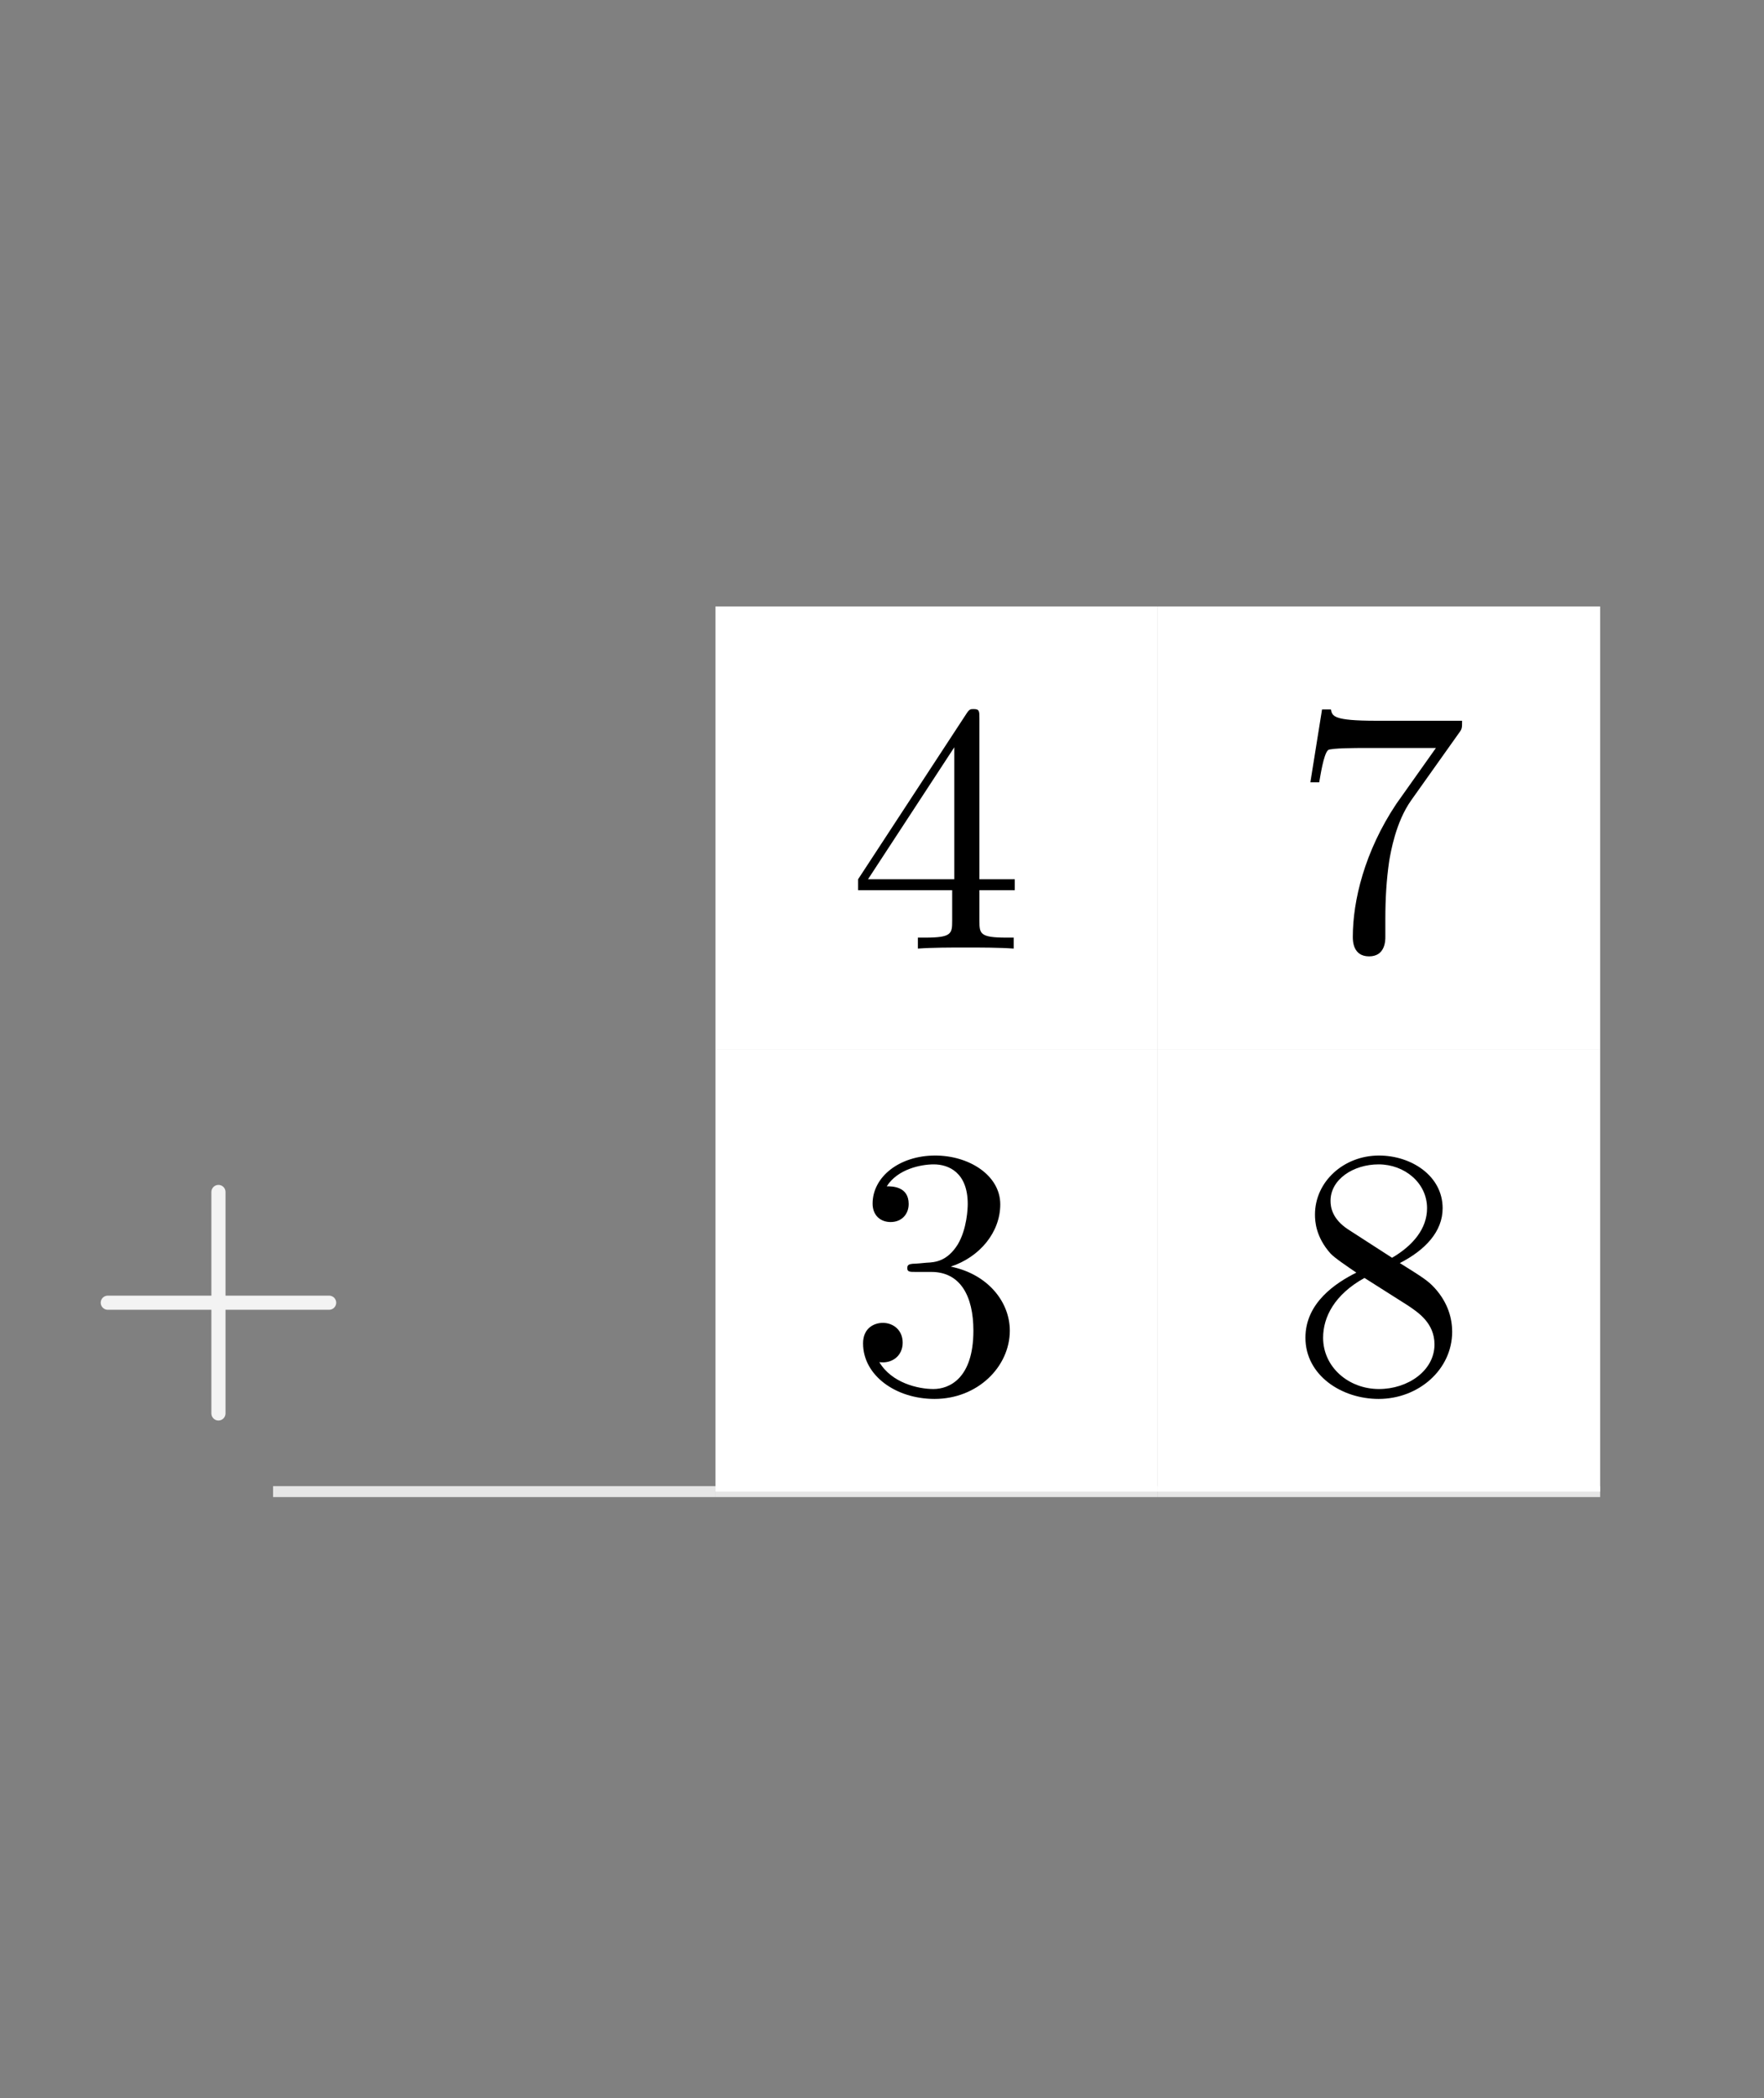
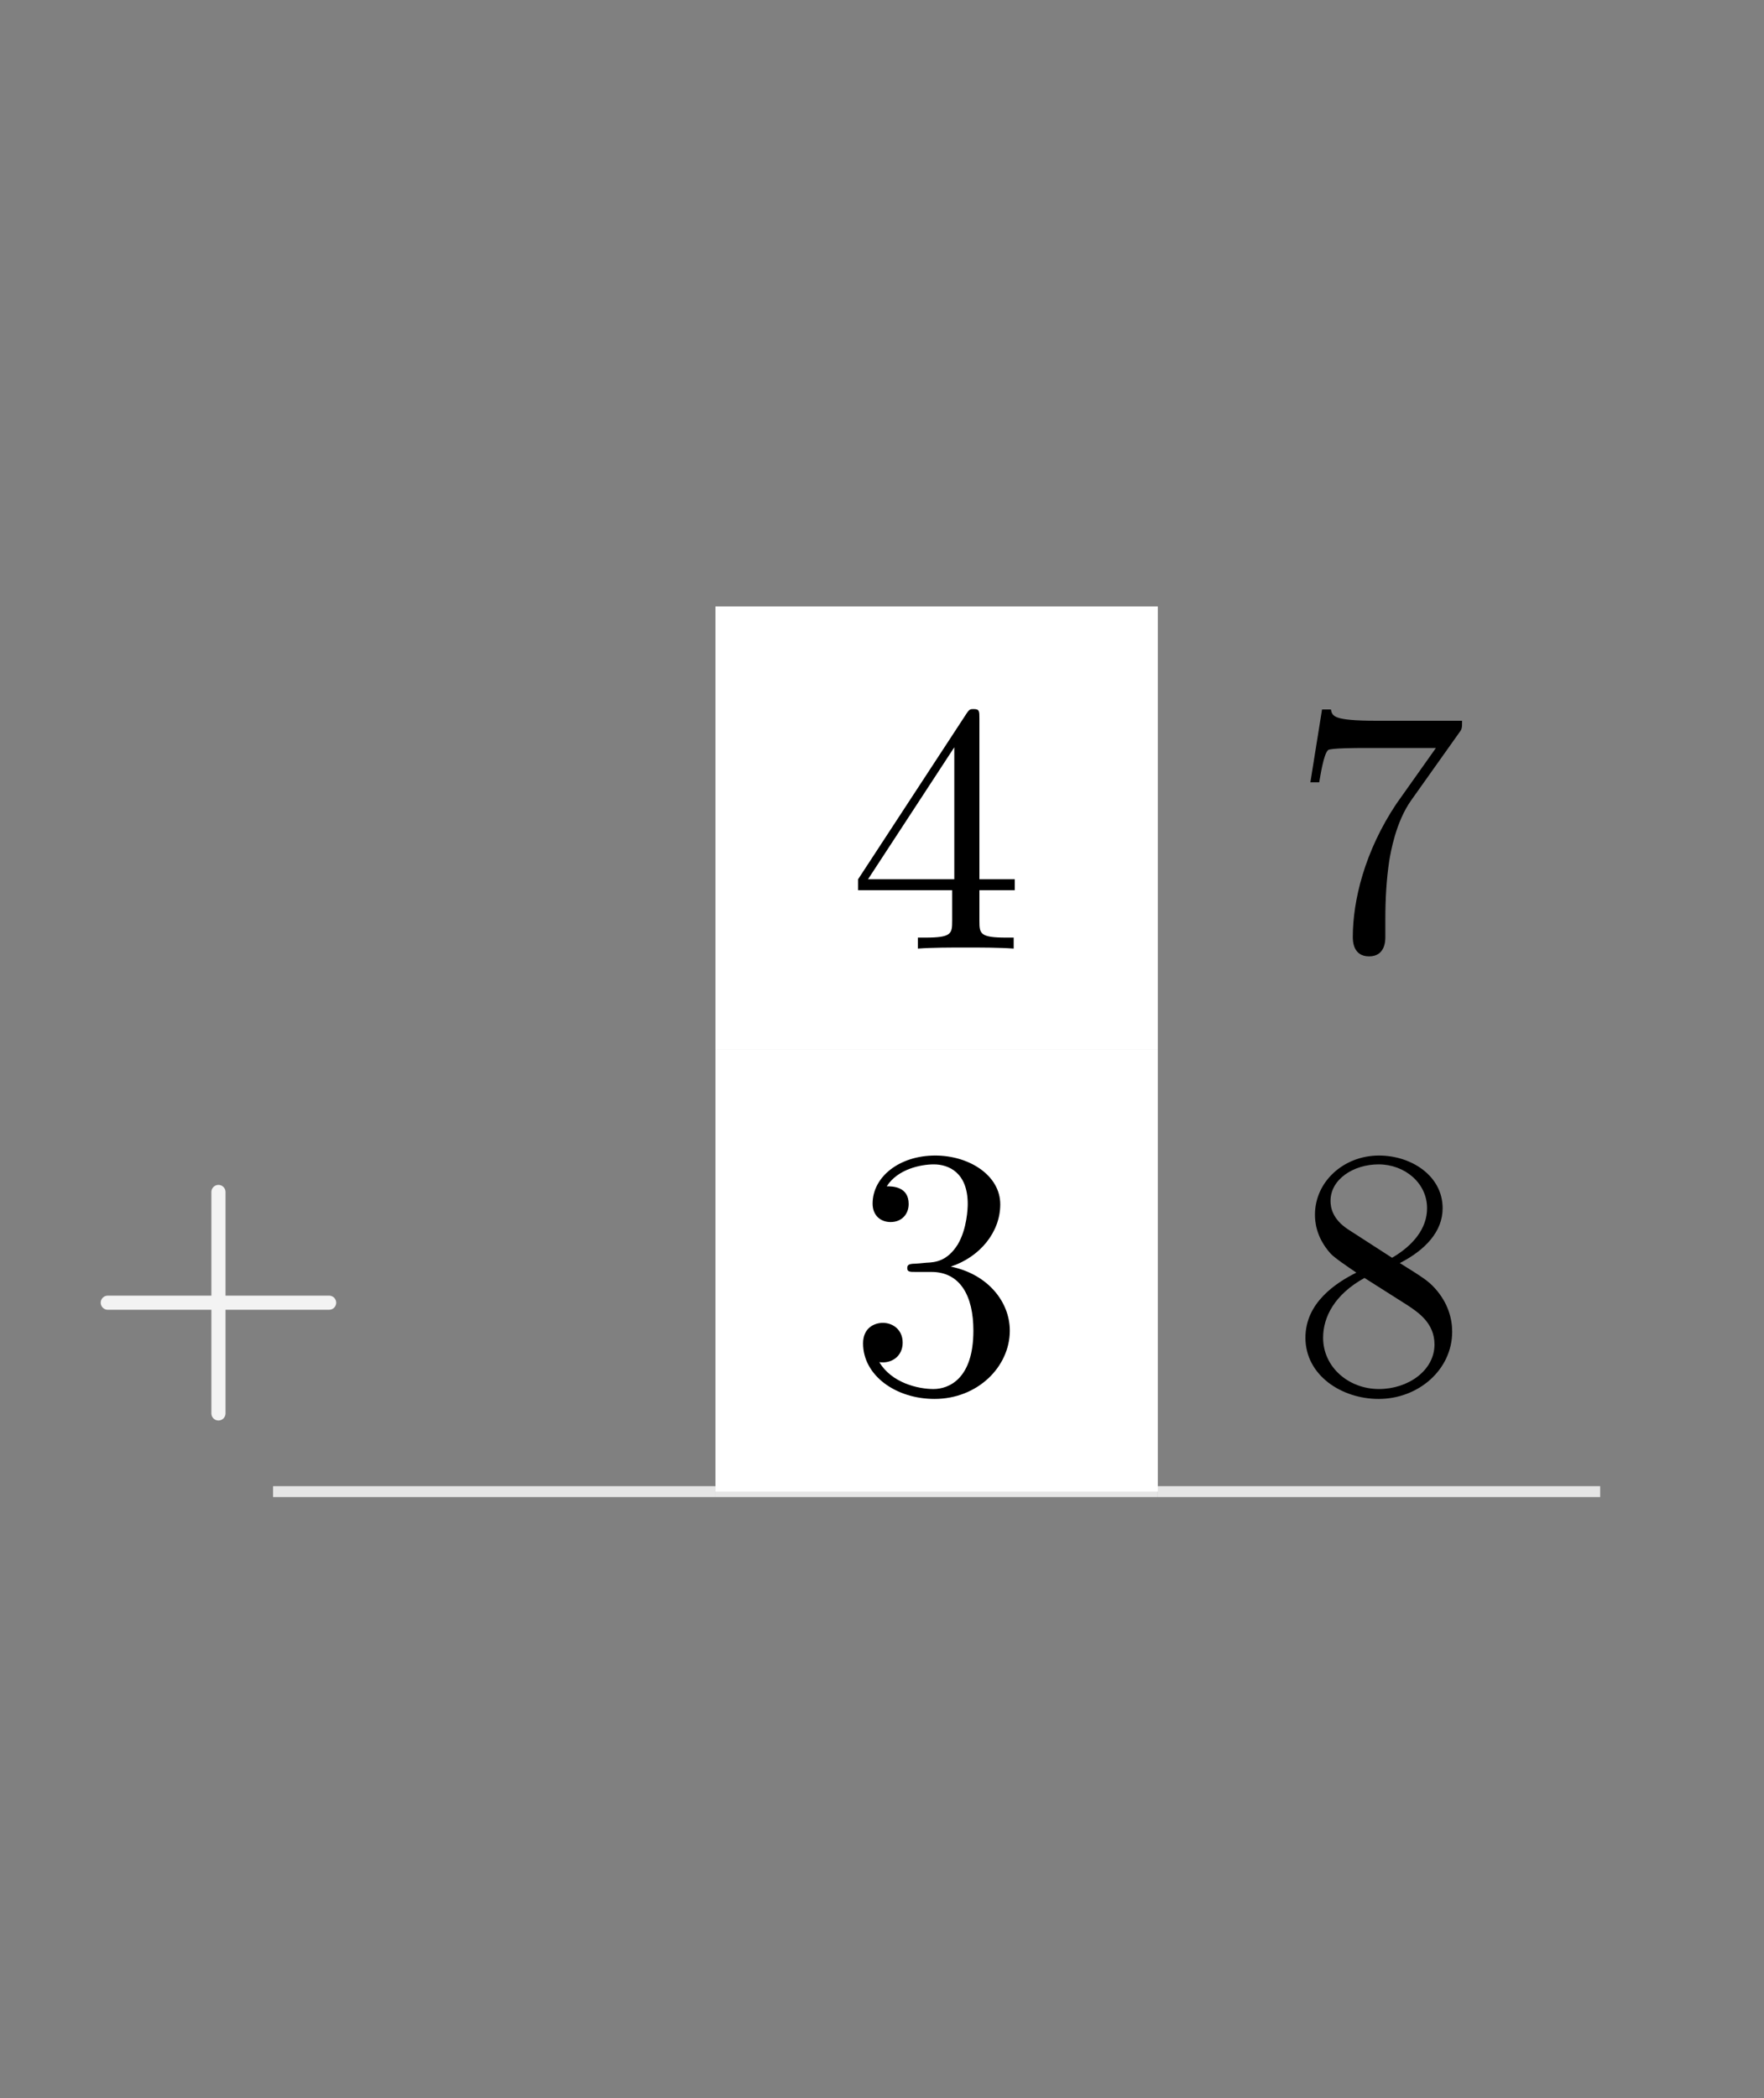
<svg xmlns="http://www.w3.org/2000/svg" xmlns:xlink="http://www.w3.org/1999/xlink" class="typst-doc" viewBox="0 0 129.2 153.6" width="129.2pt" height="153.6pt">
  <rect x="0" y="0" width="129.2" height="153.6" fill="#808080" stroke="none" />
  <g>
    <g transform="translate(12 12)">
      <g class="typst-group">
        <g>
          <g transform="translate(40.4 32.4)">
            <g class="typst-group">
              <g>
                <g transform="translate(-0 -0)">
                  <path class="typst-shape" fill="#ffffff" fill-rule="nonzero" d="M 0 0 L 0 32.4 L 32.4 32.4 L 32.4 0 Z " />
                </g>
                <g transform="translate(9.725 25.045)">
                  <g class="typst-text" transform="scale(1, -1)">
                    <use xlink:href="#g52F799E49960B56A0CB940B7AEFF8E1" x="0" fill="#000000" fill-rule="nonzero" />
                  </g>
                </g>
              </g>
            </g>
          </g>
          <g transform="translate(72.8 32.4)">
            <g class="typst-group">
              <g>
                <g transform="translate(-0 -0)">
-                   <path class="typst-shape" fill="#ffffff" fill-rule="nonzero" d="M 0 0 L 0 32.4 L 32.4 32.4 L 32.4 0 Z " />
-                 </g>
+                   </g>
                <g transform="translate(9.725 25.045)">
                  <g class="typst-text" transform="scale(1, -1)">
                    <use xlink:href="#g11751737F8308750F67353B214B1E45A" x="0" fill="#000000" fill-rule="nonzero" />
                  </g>
                </g>
              </g>
            </g>
          </g>
          <g transform="translate(-12.2 64.8)">
            <g class="typst-group">
              <g>
                <g transform="translate(6.125 25.045)">
                  <g class="typst-text" transform="scale(1, -1)">
                    <use xlink:href="#gCFEF70472F9D2AA9AC128F96529819DA" x="0" fill="rgba(255, 255, 255, 0.9)" fill-rule="nonzero" />
                  </g>
                </g>
              </g>
            </g>
          </g>
          <g transform="translate(40.4 64.8)">
            <g class="typst-group">
              <g>
                <g transform="translate(-0 -0)">
                  <path class="typst-shape" fill="#ffffff" fill-rule="nonzero" d="M 0 0 L 0 32.4 L 32.4 32.4 L 32.4 0 Z " />
                </g>
                <g transform="translate(9.725 25.045)">
                  <g class="typst-text" transform="scale(1, -1)">
                    <use xlink:href="#g851DCC2C348500E95A48CED876DA2801" x="0" fill="#000000" fill-rule="nonzero" />
                  </g>
                </g>
              </g>
            </g>
          </g>
          <g transform="translate(72.8 64.8)">
            <g class="typst-group">
              <g>
                <g transform="translate(-0 -0)">
-                   <path class="typst-shape" fill="#ffffff" fill-rule="nonzero" d="M 0 0 L 0 32.4 L 32.4 32.4 L 32.4 0 Z " />
-                 </g>
+                   </g>
                <g transform="translate(9.725 25.045)">
                  <g class="typst-text" transform="scale(1, -1)">
                    <use xlink:href="#g1232B22488ECA63989ACC8AA939D6950" x="0" fill="#000000" fill-rule="nonzero" />
                  </g>
                </g>
              </g>
            </g>
          </g>
          <g transform="translate(8 97.2)">
            <path class="typst-shape" fill="none" stroke="rgba(255, 255, 255, 0.8)" stroke-width="0.8" stroke-linecap="butt" stroke-linejoin="miter" stroke-miterlimit="4" d="M 0 0 L 32.4 0 " />
          </g>
          <g transform="translate(40.4 97.2)">
            <path class="typst-shape" fill="none" stroke="rgba(255, 255, 255, 0.8)" stroke-width="0.8" stroke-linecap="butt" stroke-linejoin="miter" stroke-miterlimit="4" d="M 0 0 L 32.4 0 " />
          </g>
          <g transform="translate(72.8 97.2)">
            <path class="typst-shape" fill="none" stroke="rgba(255, 255, 255, 0.8)" stroke-width="0.8" stroke-linecap="butt" stroke-linejoin="miter" stroke-miterlimit="4" d="M 0 0 L 32.4 0 " />
          </g>
        </g>
      </g>
    </g>
  </g>
  <defs id="glyph">
    <symbol id="g52F799E49960B56A0CB940B7AEFF8E1" overflow="visible">
      <path d="M 12.199 4.274 L 12.199 5.076 L 9.609 5.076 L 9.609 16.861 C 9.609 17.379 9.609 17.534 9.194 17.534 C 8.961 17.534 8.884 17.534 8.677 17.224 L 0.725 5.076 L 0.725 4.274 L 7.615 4.274 L 7.615 2.02 C 7.615 1.088 7.563 0.803 5.646 0.803 L 5.102 0.803 L 5.102 0 C 6.164 0.078 7.511 0.078 8.599 0.078 C 9.687 0.078 11.059 0.078 12.121 0 L 12.121 0.803 L 11.577 0.803 C 9.661 0.803 9.609 1.088 9.609 2.02 L 9.609 4.274 Z M 7.77 5.076 L 1.45 5.076 L 7.77 14.737 Z " />
    </symbol>
    <symbol id="g11751737F8308750F67353B214B1E45A" overflow="visible">
      <path d="M 12.562 16.68 L 6.268 16.68 C 3.108 16.68 3.056 17.016 2.953 17.508 L 2.305 17.508 L 1.45 12.173 L 2.098 12.173 C 2.176 12.587 2.409 14.219 2.745 14.53 C 2.927 14.685 4.947 14.685 5.284 14.685 L 10.645 14.685 L 7.744 10.593 C 5.413 7.097 4.558 3.497 4.558 0.855 C 4.558 0.596 4.558 -0.57 5.75 -0.57 C 6.941 -0.57 6.941 0.596 6.941 0.855 L 6.941 2.176 C 6.941 3.6 7.019 5.025 7.226 6.423 C 7.33 7.019 7.692 9.246 8.832 10.852 L 12.328 15.773 C 12.562 16.084 12.562 16.136 12.562 16.68 Z " />
    </symbol>
    <symbol id="gCFEF70472F9D2AA9AC128F96529819DA" overflow="visible">
      <path d="M 18.7 6.475 C 18.7 6.76 18.467 6.993 18.182 6.993 L 10.593 6.993 L 10.593 14.582 C 10.593 14.867 10.36 15.1 10.075 15.1 C 9.79 15.1 9.557 14.867 9.557 14.582 L 9.557 6.993 L 1.968 6.993 C 1.683 6.993 1.45 6.76 1.45 6.475 C 1.45 6.19 1.683 5.957 1.968 5.957 L 9.557 5.957 L 9.557 -1.632 C 9.557 -1.917 9.79 -2.15 10.075 -2.15 C 10.36 -2.15 10.593 -1.917 10.593 -1.632 L 10.593 5.957 L 18.182 5.957 C 18.467 5.957 18.7 6.19 18.7 6.475 Z " />
    </symbol>
    <symbol id="g851DCC2C348500E95A48CED876DA2801" overflow="visible">
      <path d="M 11.836 4.429 C 11.836 6.553 10.205 8.573 7.511 9.117 C 9.635 9.816 11.137 11.629 11.137 13.675 C 11.137 15.799 8.858 17.249 6.371 17.249 C 3.756 17.249 1.787 15.695 1.787 13.727 C 1.787 12.872 2.357 12.38 3.108 12.38 C 3.911 12.38 4.429 12.95 4.429 13.701 C 4.429 14.996 3.212 14.996 2.823 14.996 C 3.626 16.265 5.335 16.602 6.268 16.602 C 7.33 16.602 8.754 16.032 8.754 13.701 C 8.754 13.39 8.702 11.888 8.029 10.748 C 7.252 9.505 6.371 9.428 5.724 9.402 C 5.517 9.376 4.895 9.324 4.714 9.324 C 4.507 9.298 4.325 9.272 4.325 9.013 C 4.325 8.728 4.507 8.728 4.947 8.728 L 6.087 8.728 C 8.21 8.728 9.169 6.967 9.169 4.429 C 9.169 0.907 7.382 0.155 6.242 0.155 C 5.128 0.155 3.186 0.596 2.279 2.124 C 3.186 1.994 3.989 2.564 3.989 3.548 C 3.989 4.481 3.289 4.999 2.538 4.999 C 1.917 4.999 1.088 4.636 1.088 3.497 C 1.088 1.14 3.497 -0.57 6.32 -0.57 C 9.479 -0.57 11.836 1.787 11.836 4.429 Z " />
    </symbol>
    <symbol id="g1232B22488ECA63989ACC8AA939D6950" overflow="visible">
      <path d="M 11.836 4.351 C 11.836 5.284 11.551 6.449 10.567 7.537 C 10.075 8.081 9.661 8.34 8.003 9.376 C 9.868 10.334 11.137 11.681 11.137 13.39 C 11.137 15.773 8.832 17.249 6.475 17.249 C 3.885 17.249 1.787 15.333 1.787 12.924 C 1.787 12.458 1.839 11.292 2.927 10.075 C 3.212 9.764 4.17 9.117 4.817 8.677 C 3.315 7.925 1.088 6.475 1.088 3.911 C 1.088 1.165 3.73 -0.57 6.449 -0.57 C 9.376 -0.57 11.836 1.58 11.836 4.351 Z M 9.997 13.39 C 9.997 11.914 8.987 10.671 7.433 9.764 L 4.222 11.836 C 3.03 12.613 2.927 13.494 2.927 13.934 C 2.927 15.514 4.61 16.602 6.449 16.602 C 8.34 16.602 9.997 15.255 9.997 13.39 Z M 10.541 3.419 C 10.541 1.502 8.599 0.155 6.475 0.155 C 4.248 0.155 2.383 1.761 2.383 3.911 C 2.383 5.413 3.212 7.071 5.413 8.288 L 8.599 6.268 C 9.324 5.776 10.541 4.999 10.541 3.419 Z " />
    </symbol>
  </defs>
</svg>